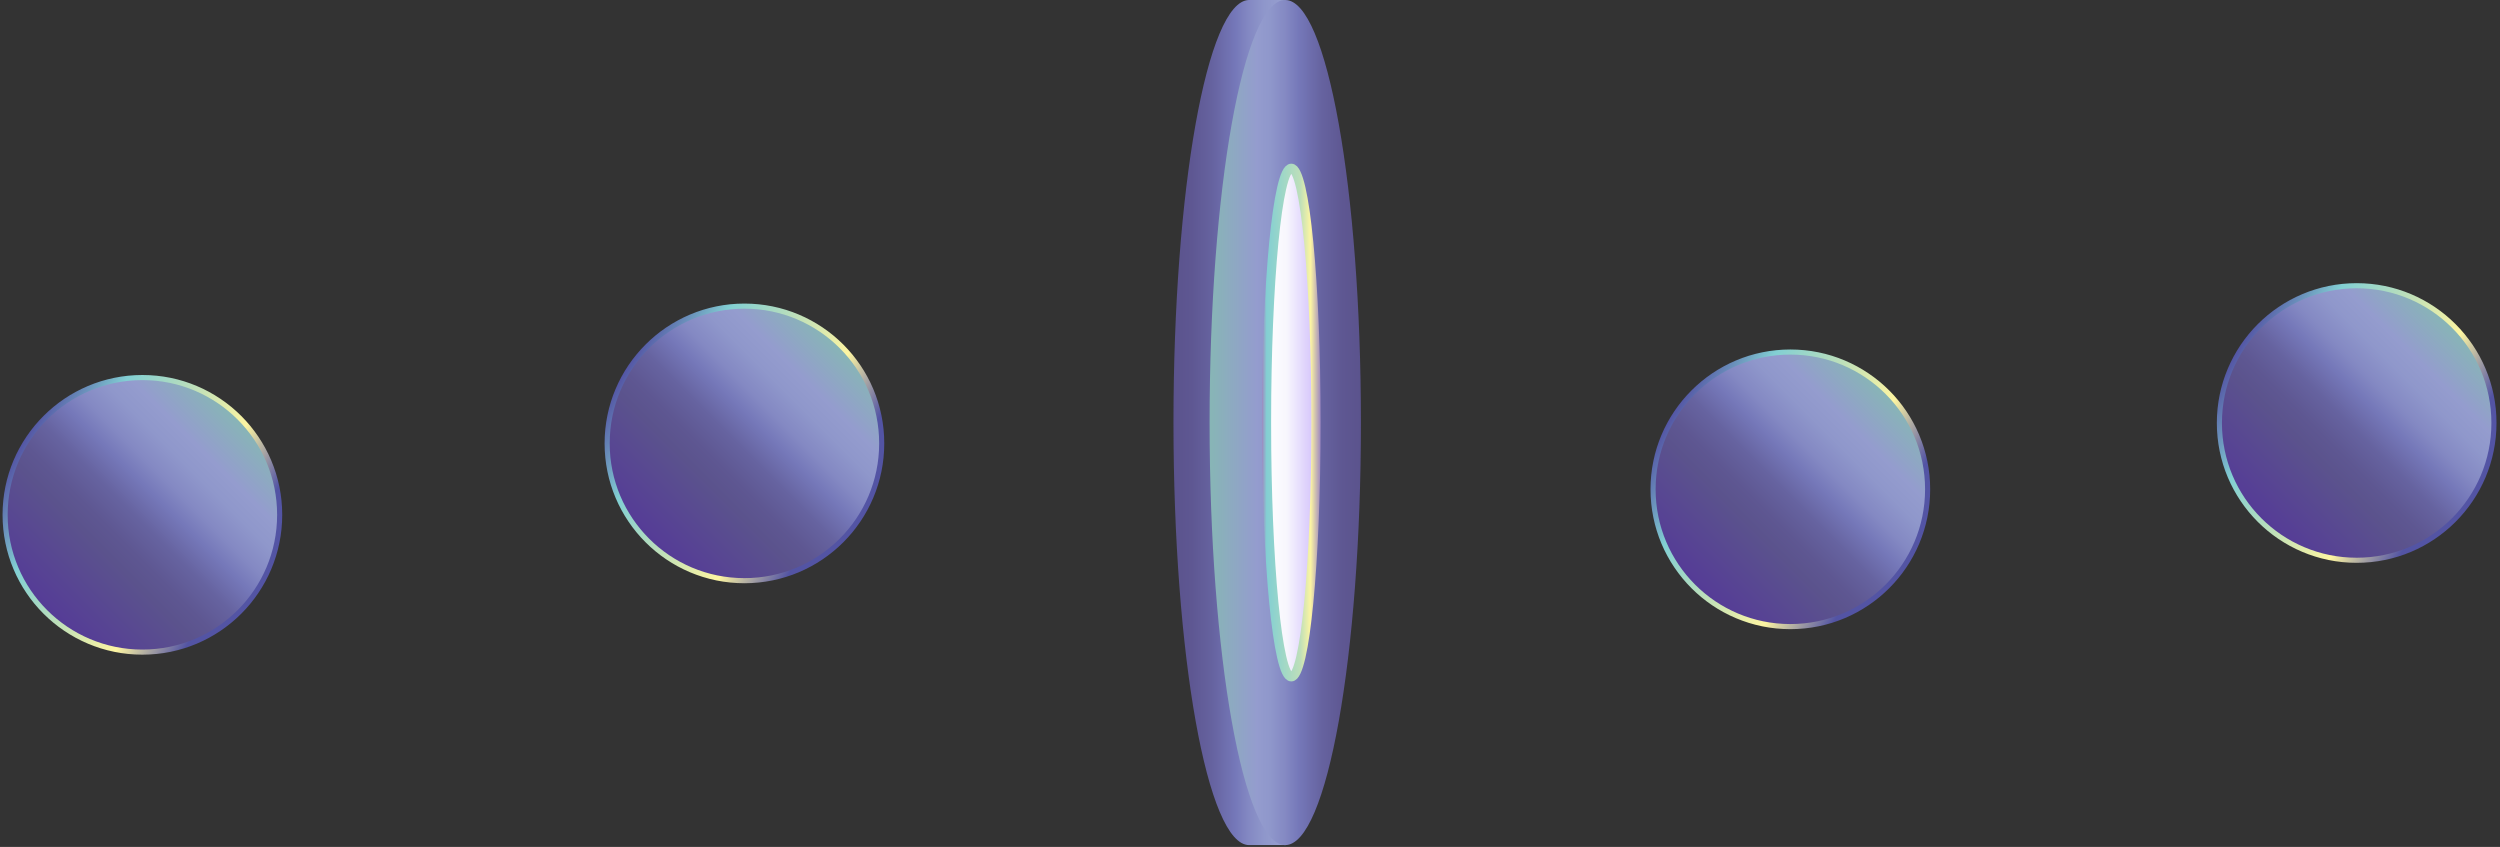
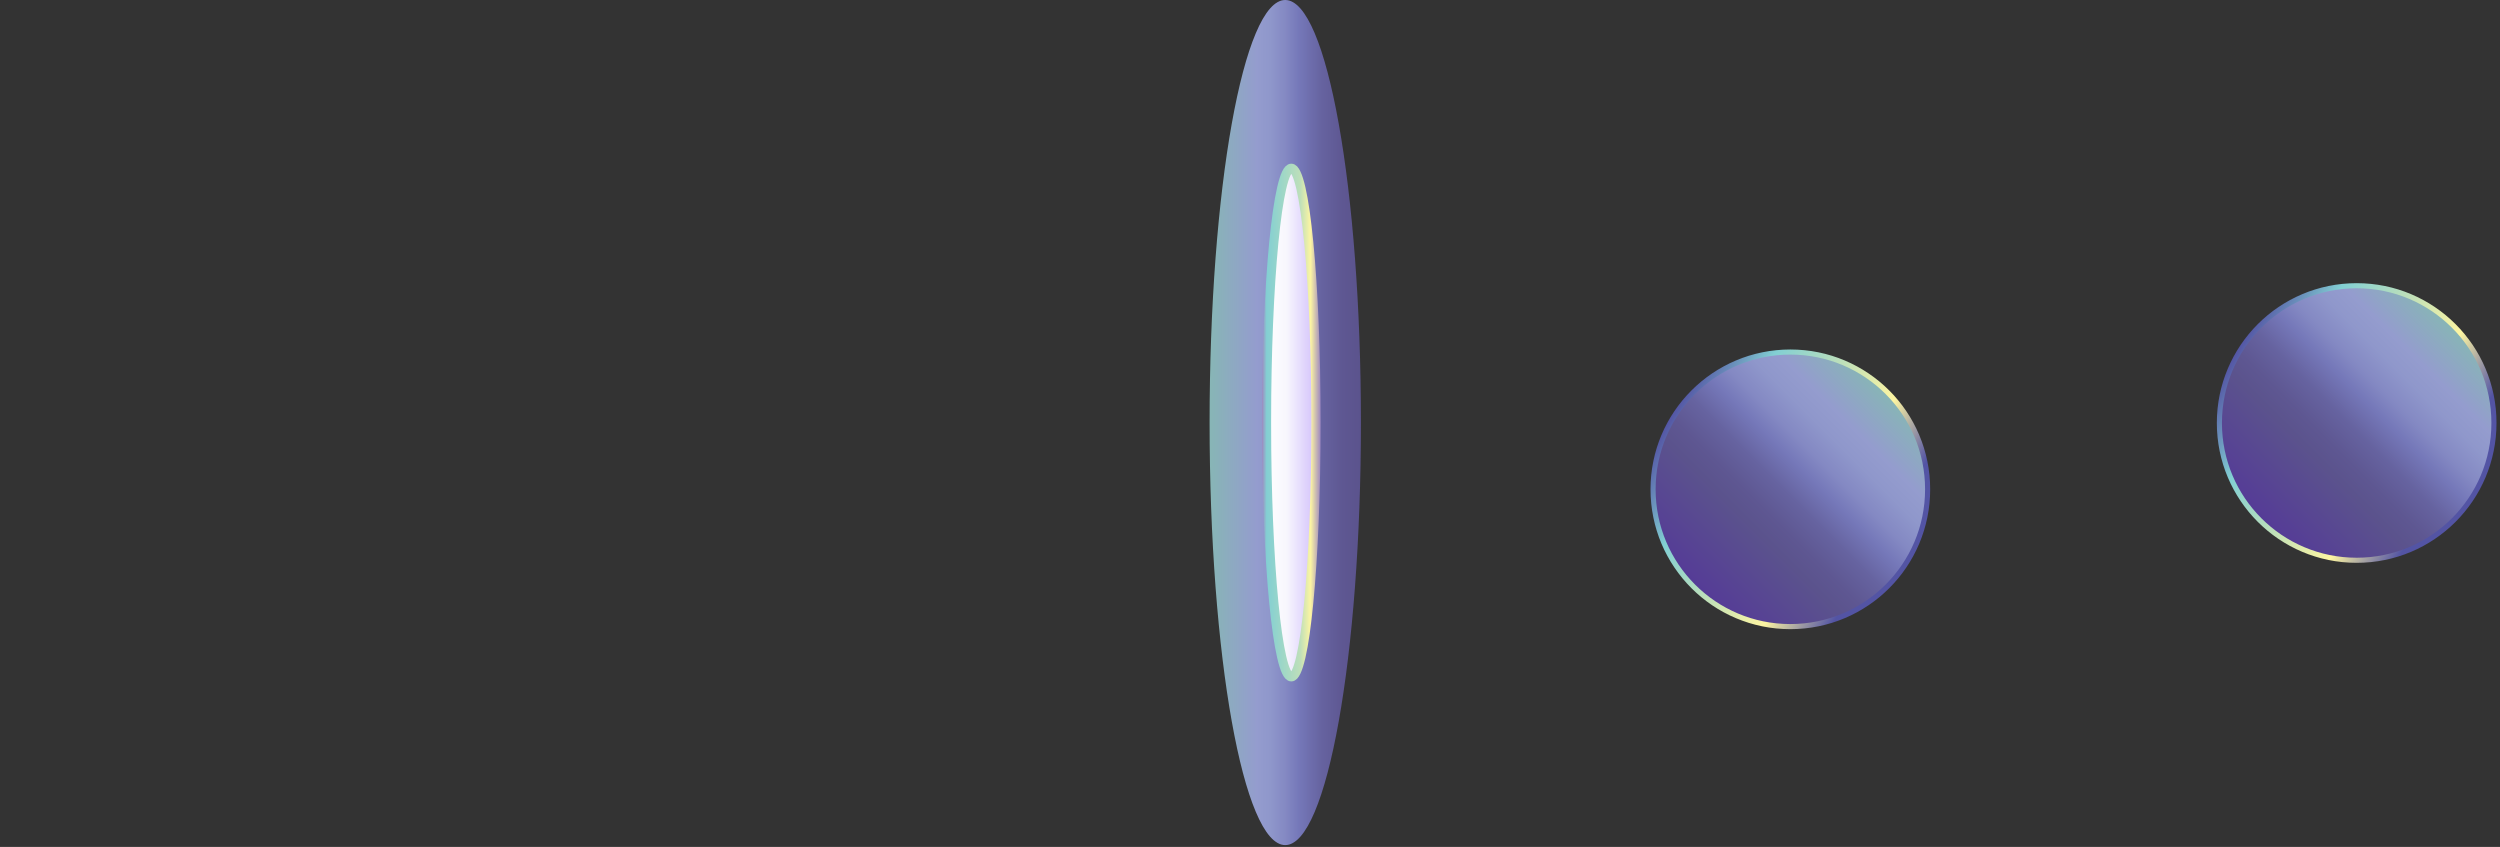
<svg xmlns="http://www.w3.org/2000/svg" width="490" height="166" viewBox="0 0 490 166" fill="none">
  <rect x="0" y="0" width="490" height="166" fill="#333333" stroke="none" />
-   <path d="M145.907 113.815C160.768 113.815 172.815 101.768 172.815 86.907C172.815 72.047 160.768 60 145.907 60C131.047 60 119 72.047 119 86.907C119 101.768 131.047 113.815 145.907 113.815Z" fill="url(#paint0_linear_0_3)" stroke="url(#paint1_linear_0_3)" />
-   <path d="M350.907 122.815C365.768 122.815 377.815 110.768 377.815 95.907C377.815 81.047 365.768 69 350.907 69C336.047 69 324 81.047 324 95.907C324 110.768 336.047 122.815 350.907 122.815Z" fill="url(#paint2_linear_0_3)" stroke="url(#paint3_linear_0_3)" />
+   <path d="M350.907 122.815C365.768 122.815 377.815 110.768 377.815 95.907C377.815 81.047 365.768 69 350.907 69C336.047 69 324 81.047 324 95.907C324 110.768 336.047 122.815 350.907 122.815" fill="url(#paint2_linear_0_3)" stroke="url(#paint3_linear_0_3)" />
  <path d="M461.907 109.815C476.768 109.815 488.815 97.768 488.815 82.907C488.815 68.047 476.768 56 461.907 56C447.047 56 435 68.047 435 82.907C435 97.768 447.047 109.815 461.907 109.815Z" fill="url(#paint4_linear_0_3)" stroke="url(#paint5_linear_0_3)" />
-   <path d="M27.907 127.815C42.768 127.815 54.815 115.768 54.815 100.907C54.815 86.047 42.768 74 27.907 74C13.047 74 1 86.047 1 100.907C1 115.768 13.047 127.815 27.907 127.815Z" fill="url(#paint6_linear_0_3)" stroke="url(#paint7_linear_0_3)" />
  <g clip-path="url(#clip0_0_3)">
-     <path d="M259.67 82.82C259.67 49.56 256.16 20.9 251.09 7.72H251.87V0H244.77C236.6 0.23 230 37.22 230 82.82C230 128.42 236.64 165.64 244.83 165.64C244.86 165.64 244.88 165.64 244.91 165.63L251.95 165.64V157.92H251.09C256.16 144.74 259.67 116.08 259.67 82.82Z" fill="url(#paint8_linear_0_3)" />
    <path d="M251.91 165.64C260.1 165.64 266.74 128.56 266.74 82.82C266.74 37.08 260.1 0 251.91 0C243.72 0 237.08 37.08 237.08 82.82C237.08 128.56 243.72 165.64 251.91 165.64Z" fill="url(#paint9_linear_0_3)" />
    <path d="M253.09 132.66C255.769 132.66 257.94 110.346 257.94 82.82C257.94 55.295 255.769 32.98 253.09 32.98C250.412 32.98 248.24 55.295 248.24 82.82C248.24 110.346 250.412 132.66 253.09 132.66Z" fill="url(#paint10_linear_0_3)" stroke="url(#paint11_linear_0_3)" stroke-width="1.8" />
  </g>
  <defs>
    <linearGradient id="paint0_linear_0_3" x1="164.938" y1="67.876" x2="126.877" y2="105.938" gradientUnits="userSpaceOnUse">
      <stop stop-color="#87B6B5" />
      <stop offset="0.18" stop-color="#949CCE" />
      <stop offset="0.26" stop-color="#8F97CB" />
      <stop offset="0.35" stop-color="#8489C3" />
      <stop offset="0.42" stop-color="#7578B9" />
      <stop offset="0.52" stop-color="#6663A0" />
      <stop offset="0.62" stop-color="#5E5792" />
      <stop offset="0.69" stop-color="#5B538D" />
      <stop offset="1" stop-color="#553B97" />
    </linearGradient>
    <linearGradient id="paint1_linear_0_3" x1="169.745" y1="100.667" x2="122.07" y2="73.148" gradientUnits="userSpaceOnUse">
      <stop offset="0.13" stop-color="#5354A4" />
      <stop offset="0.34" stop-color="#FDF5A2" />
      <stop offset="0.57" stop-color="#BDDFBA" />
      <stop offset="0.79" stop-color="#82CFD3" />
      <stop offset="1" stop-color="#5354A4" />
    </linearGradient>
    <linearGradient id="paint2_linear_0_3" x1="369.938" y1="76.876" x2="331.877" y2="114.938" gradientUnits="userSpaceOnUse">
      <stop stop-color="#87B6B5" />
      <stop offset="0.18" stop-color="#949CCE" />
      <stop offset="0.26" stop-color="#8F97CB" />
      <stop offset="0.35" stop-color="#8489C3" />
      <stop offset="0.42" stop-color="#7578B9" />
      <stop offset="0.52" stop-color="#6663A0" />
      <stop offset="0.62" stop-color="#5E5792" />
      <stop offset="0.69" stop-color="#5B538D" />
      <stop offset="1" stop-color="#553B97" />
    </linearGradient>
    <linearGradient id="paint3_linear_0_3" x1="374.745" y1="109.667" x2="327.07" y2="82.148" gradientUnits="userSpaceOnUse">
      <stop offset="0.13" stop-color="#5354A4" />
      <stop offset="0.34" stop-color="#FDF5A2" />
      <stop offset="0.57" stop-color="#BDDFBA" />
      <stop offset="0.79" stop-color="#82CFD3" />
      <stop offset="1" stop-color="#5354A4" />
    </linearGradient>
    <linearGradient id="paint4_linear_0_3" x1="480.938" y1="63.877" x2="442.877" y2="101.938" gradientUnits="userSpaceOnUse">
      <stop stop-color="#87B6B5" />
      <stop offset="0.18" stop-color="#949CCE" />
      <stop offset="0.26" stop-color="#8F97CB" />
      <stop offset="0.35" stop-color="#8489C3" />
      <stop offset="0.42" stop-color="#7578B9" />
      <stop offset="0.52" stop-color="#6663A0" />
      <stop offset="0.62" stop-color="#5E5792" />
      <stop offset="0.69" stop-color="#5B538D" />
      <stop offset="1" stop-color="#553B97" />
    </linearGradient>
    <linearGradient id="paint5_linear_0_3" x1="485.745" y1="96.667" x2="438.07" y2="69.148" gradientUnits="userSpaceOnUse">
      <stop offset="0.13" stop-color="#5354A4" />
      <stop offset="0.34" stop-color="#FDF5A2" />
      <stop offset="0.57" stop-color="#BDDFBA" />
      <stop offset="0.79" stop-color="#82CFD3" />
      <stop offset="1" stop-color="#5354A4" />
    </linearGradient>
    <linearGradient id="paint6_linear_0_3" x1="46.938" y1="81.876" x2="8.877" y2="119.938" gradientUnits="userSpaceOnUse">
      <stop stop-color="#87B6B5" />
      <stop offset="0.18" stop-color="#949CCE" />
      <stop offset="0.26" stop-color="#8F97CB" />
      <stop offset="0.35" stop-color="#8489C3" />
      <stop offset="0.42" stop-color="#7578B9" />
      <stop offset="0.52" stop-color="#6663A0" />
      <stop offset="0.62" stop-color="#5E5792" />
      <stop offset="0.69" stop-color="#5B538D" />
      <stop offset="1" stop-color="#553B97" />
    </linearGradient>
    <linearGradient id="paint7_linear_0_3" x1="51.745" y1="114.667" x2="4.07" y2="87.148" gradientUnits="userSpaceOnUse">
      <stop offset="0.13" stop-color="#5354A4" />
      <stop offset="0.34" stop-color="#FDF5A2" />
      <stop offset="0.57" stop-color="#BDDFBA" />
      <stop offset="0.79" stop-color="#82CFD3" />
      <stop offset="1" stop-color="#5354A4" />
    </linearGradient>
    <linearGradient id="paint8_linear_0_3" x1="230" y1="82.82" x2="259.67" y2="82.82" gradientUnits="userSpaceOnUse">
      <stop stop-color="#5B538D" />
      <stop offset="0.12" stop-color="#5E5792" />
      <stop offset="0.26" stop-color="#6663A0" />
      <stop offset="0.41" stop-color="#7578B9" />
      <stop offset="0.5" stop-color="#8489C3" />
      <stop offset="0.6" stop-color="#8F97CB" />
      <stop offset="0.69" stop-color="#949CCE" />
      <stop offset="1" stop-color="#87B6B5" />
    </linearGradient>
    <linearGradient id="paint9_linear_0_3" x1="237.07" y1="82.82" x2="266.74" y2="82.82" gradientUnits="userSpaceOnUse">
      <stop stop-color="#87B6B5" />
      <stop offset="0.31" stop-color="#949CCE" />
      <stop offset="0.4" stop-color="#8F97CB" />
      <stop offset="0.5" stop-color="#8489C3" />
      <stop offset="0.59" stop-color="#7578B9" />
      <stop offset="0.74" stop-color="#6663A0" />
      <stop offset="0.88" stop-color="#5E5792" />
      <stop offset="1" stop-color="#5B538D" />
    </linearGradient>
    <linearGradient id="paint10_linear_0_3" x1="248.24" y1="82.82" x2="257.94" y2="82.82" gradientUnits="userSpaceOnUse">
      <stop stop-color="white" />
      <stop offset="0.41" stop-color="#F7F6FD" />
      <stop offset="1" stop-color="#D2C0FC" />
    </linearGradient>
    <linearGradient id="paint11_linear_0_3" x1="247.34" y1="82.82" x2="258.84" y2="82.82" gradientUnits="userSpaceOnUse">
      <stop stop-color="#9E88C0" />
      <stop offset="0.08" stop-color="#82CFD3" />
      <stop offset="0.65" stop-color="#BDDFBA" />
      <stop offset="0.83" stop-color="#FDF5A2" />
      <stop offset="1" stop-color="#9E88C0" />
    </linearGradient>
    <clipPath id="clip0_0_3">
      <rect width="36.74" height="165.64" fill="white" transform="translate(230)" />
    </clipPath>
  </defs>
</svg>